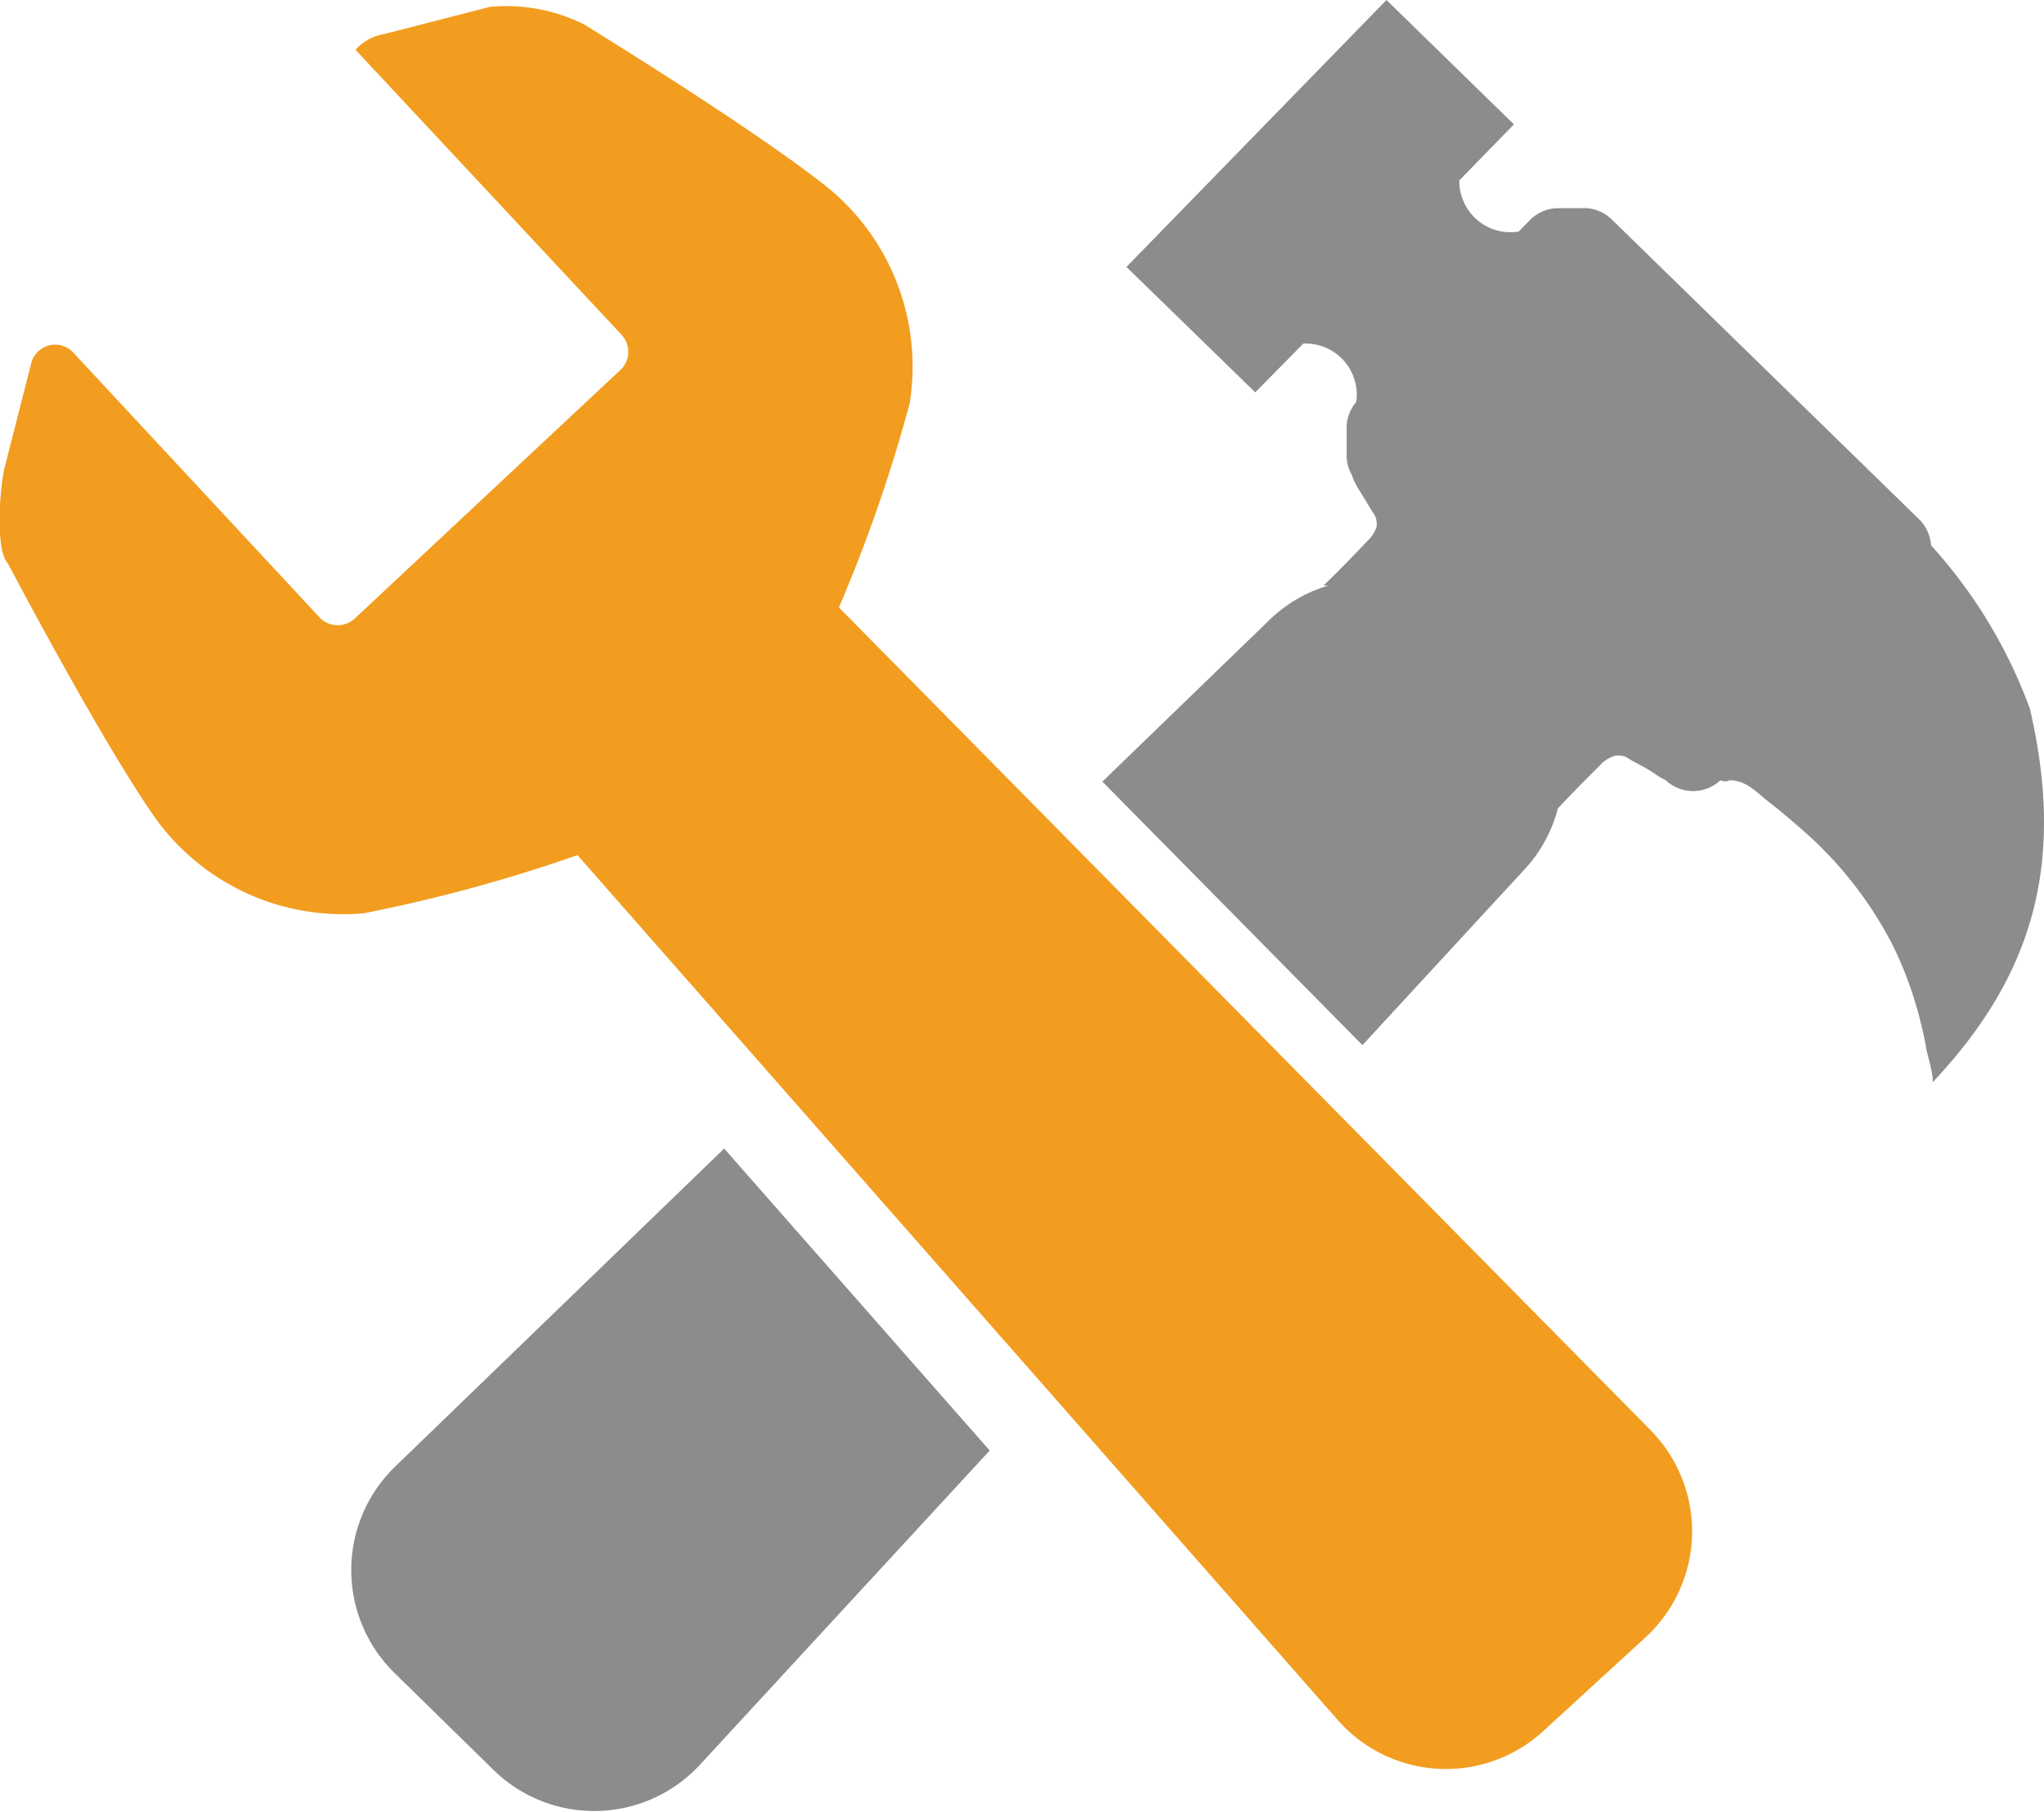
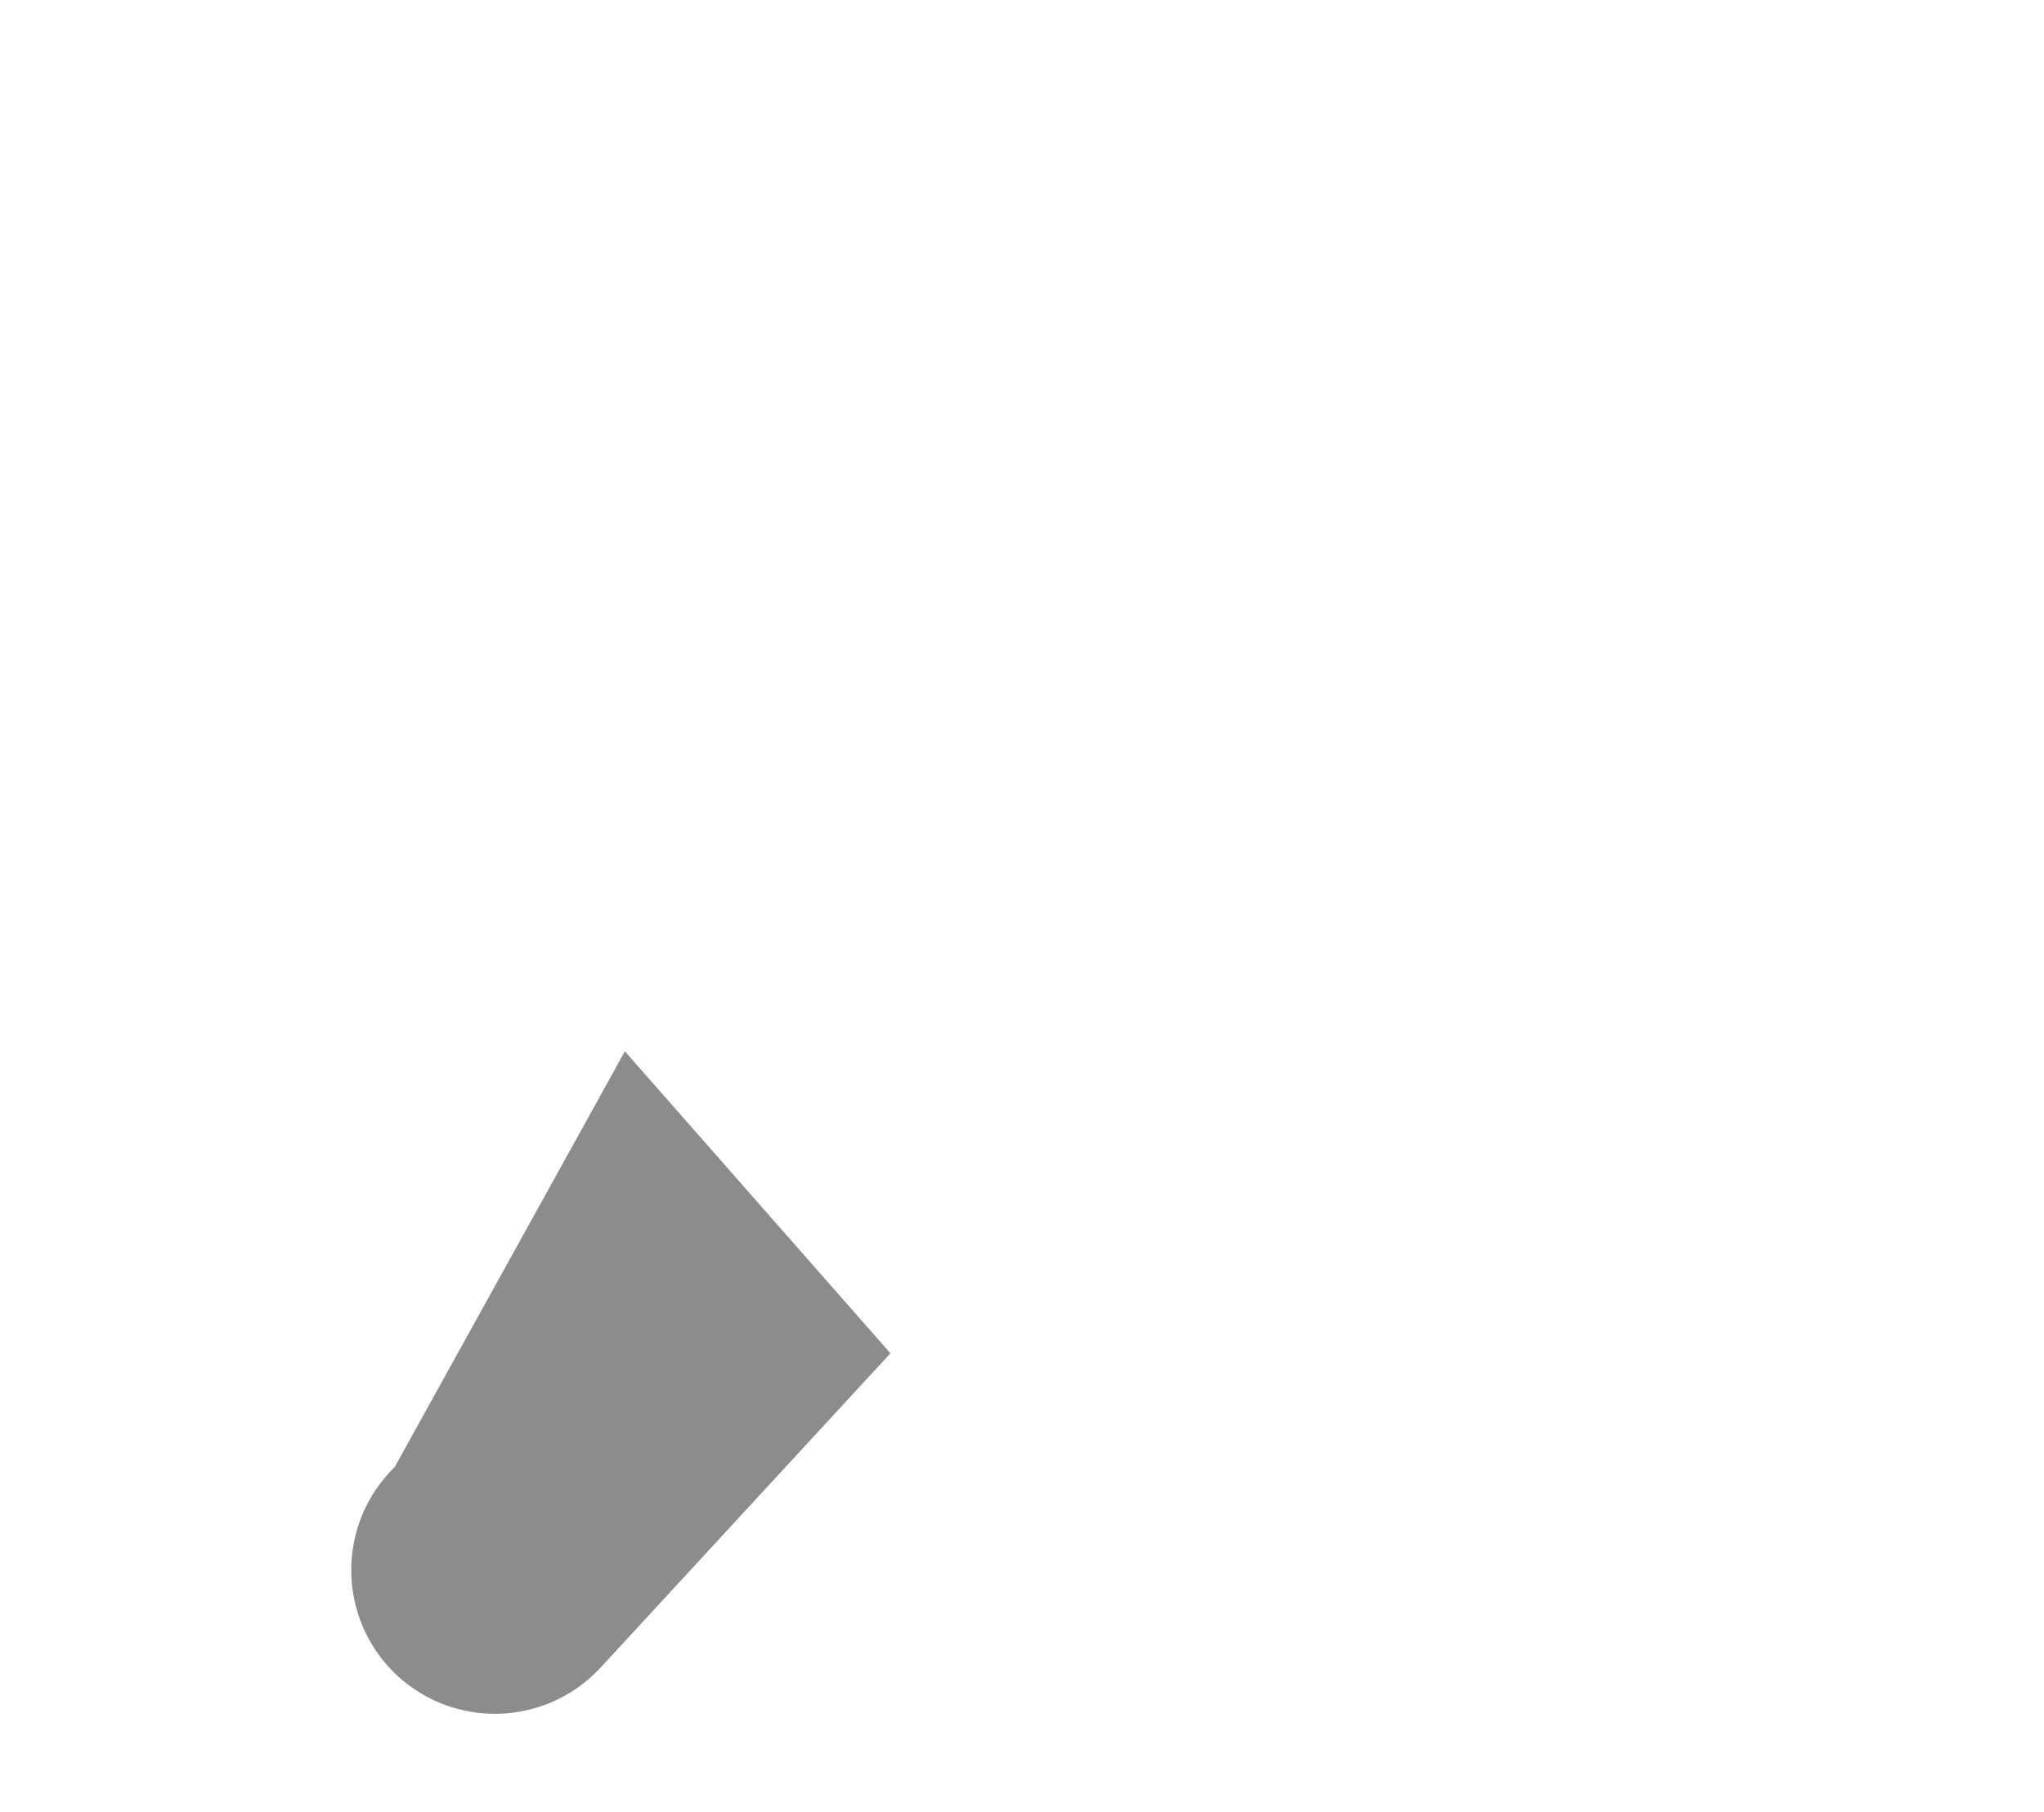
<svg xmlns="http://www.w3.org/2000/svg" viewBox="0 0 59.5 52.75">
  <defs>
    <style>.cls-1{fill:#8c8c8c;}.cls-2{fill:#f29d1f;}</style>
  </defs>
  <title>Asset 5</title>
  <g id="Layer_2" data-name="Layer 2">
    <g id="Layer_1-2" data-name="Layer 1">
-       <path class="cls-1" d="M11.49,42.7a4.19,4.19,0,0,0,0,6l2.89,2.83a4.19,4.19,0,0,0,6-.17l8.43-9.14-7.73-8.79Z" />
-       <path class="cls-1" d="M59.09,20.63a14.46,14.46,0,0,0-2.88-4.76,1.16,1.16,0,0,0-.35-.76L46.92,6.39A1.17,1.17,0,0,0,46,6.06l-.69,0a1.17,1.17,0,0,0-.78.35l-.32.33a1.49,1.49,0,0,1-1.73-1.49l1.59-1.63L40.36,0,32.79,7.77l3.75,3.65L37.94,10a1.49,1.49,0,0,1,1.54,1.7,1.16,1.16,0,0,0-.28.79l0,.81a1.16,1.16,0,0,0,.15.52,1.76,1.76,0,0,0,.17.37l.44.72a.55.55,0,0,1,.11.43,1,1,0,0,1-.27.41q-.62.66-1.27,1.29l.15,0A4.14,4.14,0,0,0,37,18l-4.91,4.75,7.57,7.67,4.76-5.16a4.14,4.14,0,0,0,.93-1.73q.59-.63,1.2-1.23A1,1,0,0,1,47,22a.55.55,0,0,1,.44.1c.24.14.5.26.73.42a2,2,0,0,0,.32.19,1.16,1.16,0,0,0,1.59,0,.3.3,0,0,0,.27,0c.49,0,.8.37,1.15.64s.71.58,1.05.88a11.29,11.29,0,0,1,2.53,3.25,10.81,10.81,0,0,1,.73,1.9c.1.35.18.7.25,1.05,0,.15.28,1,.18,1.09C59.28,28.31,60.1,25,59.09,20.63Z" />
-       <path class="cls-2" d="M24.42,17.68a44,44,0,0,0,2.06-5.94,6.73,6.73,0,0,0-2.24-6.16C22.25,3.93,17,.71,17,.71A5.07,5.07,0,0,0,14.26.2L11.15,1a1.38,1.38,0,0,0-.8.45l7.74,8.29a.73.73,0,0,1,0,1L10.33,18a.73.73,0,0,1-1,0L2.14,10.27a.72.72,0,0,0-1.22.26h0L.17,13.47C0,14-.16,16,.23,16.4c0,0,2.85,5.42,4.37,7.52a6.73,6.73,0,0,0,6,2.66,45.33,45.33,0,0,0,6.21-1.69L38.93,50.05a4.19,4.19,0,0,0,6,.33l3-2.75a4.19,4.19,0,0,0,.12-6Z" />
+       <path class="cls-1" d="M11.49,42.7a4.19,4.19,0,0,0,0,6a4.19,4.19,0,0,0,6-.17l8.43-9.14-7.73-8.79Z" />
    </g>
  </g>
</svg>